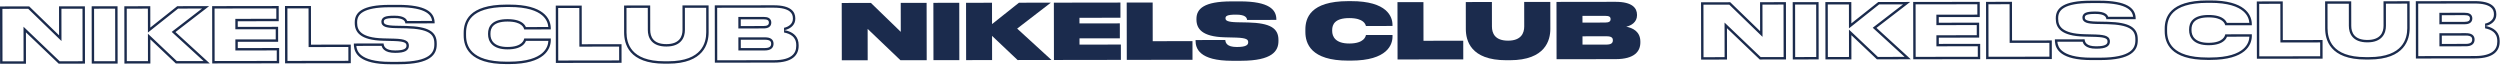
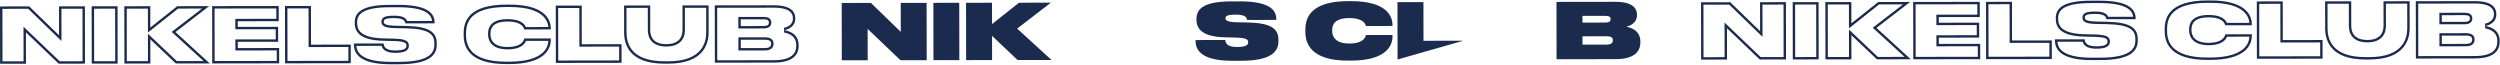
<svg xmlns="http://www.w3.org/2000/svg" width="2848" height="74" viewBox="0 0 2848 74" fill="none">
  <path fill-rule="evenodd" clip-rule="evenodd" d="M1971.08 2.542L1937.82 2.592L1937.92 67.889L1967.41 67.845L1967.35 32.124L2004.71 67.789L2034.63 67.744L2034.54 2.447L2005.05 2.491L2005.1 35.491L1971.08 2.542ZM2007.79 5.23L2007.85 41.975L1969.97 5.286L1940.57 5.331L1940.65 65.142L1964.66 65.106L1964.6 25.705L2005.8 65.045L2031.89 65.005L2031.8 5.194L2007.79 5.23ZM2042.23 2.436L2071.72 2.391L2071.82 67.688L2042.33 67.733L2042.23 2.436ZM2045.07 64.986L2069.07 64.95L2068.98 5.138L2044.98 5.174L2045.07 64.986ZM2109.03 2.335L2079.45 2.38L2079.55 67.677L2109.12 67.632L2109.08 40.074L2138.17 67.589L2176.79 67.531L2137.68 31.782L2176.08 2.235L2139.74 2.289L2109.06 26.646L2109.03 2.335ZM2140.7 5.031L2106.33 32.319L2106.29 5.082L2082.2 5.118L2082.29 64.93L2106.38 64.894L2106.33 33.696L2139.26 64.845L2169.74 64.799L2133.42 31.601L2168 4.99L2140.7 5.031ZM2179.59 67.527L2255.86 67.412L2255.83 49.947L2208.7 50.018L2208.69 42.909L2254.68 42.84L2254.65 25.814L2208.66 25.883L2208.65 19.476L2255.34 19.406L2255.32 2.116L2179.49 2.23L2179.59 67.527ZM2182.33 64.78L2253.11 64.674L2253.09 52.694L2205.96 52.765L2205.94 40.17L2251.93 40.102L2251.91 28.561L2205.93 28.629L2205.91 16.737L2252.6 16.667L2252.58 4.863L2182.24 4.968L2182.33 64.78ZM2387.26 42.027C2399.63 42.447 2400.86 44.552 2400.87 47.273L2400.87 47.448C2400.87 50.169 2398.77 52.717 2388.24 52.733L2387.89 52.733C2376.39 52.751 2375.06 47.838 2374.8 44.767L2340.92 44.817L2340.92 45.607C2340.92 46.228 2340.94 46.882 2341 47.56C2341.68 56.087 2347.53 68.504 2382.73 68.451L2392.65 68.436C2428.46 68.383 2435.37 57.226 2435.36 45.904L2435.35 44.676C2435.33 31.335 2426.02 25.469 2400.83 24.805L2388.37 24.56C2377.31 24.314 2375.03 22.649 2375.02 20.104L2375.02 20.016C2375.02 17.647 2376.42 15.889 2386.6 15.874L2387.04 15.873C2398.1 15.857 2399.33 19.541 2399.6 21.91L2432.95 21.86L2432.95 21.246C2432.95 20.531 2432.91 19.821 2432.84 19.118C2431.78 9.205 2422.86 0.724 2391.23 0.772L2381.58 0.786C2350.6 0.833 2341.92 9.183 2341.94 20.68L2341.94 21.47C2341.95 31.739 2348.02 41.033 2374.27 41.696L2387.26 42.027ZM2430.08 19.122C2429.88 17.566 2429.46 16.106 2428.76 14.752C2427.75 12.813 2426.08 10.94 2423.36 9.283C2417.82 5.907 2408.02 3.489 2391.23 3.514L2381.58 3.529C2366.23 3.552 2356.91 5.651 2351.52 8.807C2348.87 10.353 2347.21 12.129 2346.18 14.03C2345.15 15.943 2344.68 18.149 2344.68 20.676L2344.68 21.466C2344.69 26.006 2345.99 29.977 2349.94 33.011C2354.06 36.178 2361.44 38.628 2374.33 38.954L2387.34 39.286L2387.35 39.286C2393.54 39.496 2397.48 40.122 2399.92 41.329C2401.24 41.982 2402.27 42.876 2402.9 44.084C2403.52 45.246 2403.61 46.41 2403.61 47.269L2403.61 47.444C2403.61 48.484 2403.41 49.659 2402.75 50.797C2402.08 51.939 2401.08 52.843 2399.79 53.526C2397.34 54.832 2393.62 55.468 2388.24 55.476L2387.89 55.476C2381.82 55.485 2377.82 54.203 2375.3 51.953C2373.74 50.556 2372.94 48.956 2372.52 47.513L2343.75 47.556C2344.05 50.932 2345.29 54.796 2349.32 58.087C2354.29 62.161 2363.98 65.737 2382.73 65.709L2392.64 65.694C2410.37 65.667 2420.38 62.872 2425.9 59.127C2431.16 55.554 2432.62 50.912 2432.61 45.909L2432.61 44.68C2432.61 41.658 2432.08 39.252 2431.06 37.304C2430.06 35.378 2428.5 33.733 2426.14 32.352C2421.3 29.51 2413.28 27.878 2400.77 27.547C2400.77 27.547 2400.76 27.547 2400.76 27.547L2388.31 27.302C2382.76 27.178 2378.99 26.705 2376.55 25.748C2375.28 25.251 2374.15 24.543 2373.36 23.483C2372.53 22.381 2372.28 21.18 2372.28 20.108L2372.28 20.02C2372.28 19.173 2372.4 18.073 2373.03 16.992C2373.67 15.887 2374.67 15.107 2375.86 14.566C2378.07 13.562 2381.49 13.139 2386.6 13.132L2387.04 13.131C2392.77 13.122 2396.53 14.054 2398.95 15.755C2400.42 16.795 2401.25 18.014 2401.72 19.165L2430.08 19.122ZM2289.38 48.866L2289.31 4.808L2265.22 4.844L2265.31 64.656L2334.69 64.552L2334.67 48.798L2289.38 48.866ZM2337.41 46.051L2337.44 67.29L2262.57 67.403L2262.48 2.105L2292.05 2.061L2292.12 46.119L2337.41 46.051ZM2565.28 39.04L2565.29 40.883C2565.29 41.173 2565.28 41.473 2565.27 41.782C2564.89 51.006 2558.27 68.188 2518.02 68.248L2514.78 68.253C2472.12 68.317 2466.04 48.579 2466.02 35.59L2466.01 32.957C2465.99 19.88 2471.58 0.563 2514.67 0.499L2517.92 0.494C2557.31 0.435 2564.54 16.633 2565.21 26.029C2565.25 26.556 2565.27 27.062 2565.27 27.542L2565.27 28.771L2534.99 28.817L2534.98 28.763C2534.51 26.998 2532.61 19.78 2515.93 19.805C2499.7 19.83 2496.55 27.031 2496.56 33.438L2496.56 34.491C2496.57 40.722 2500.09 48.791 2516.06 48.767C2533.18 48.742 2534.74 40.49 2535.01 39.085L2565.28 39.04ZM2536.94 26.071C2536.34 24.751 2535.28 23.071 2533.31 21.521C2530.06 18.963 2524.72 17.049 2515.93 17.063C2507.47 17.075 2501.82 18.95 2498.29 22.215C2494.71 25.53 2493.81 29.808 2493.81 33.442L2493.82 34.495C2493.82 38.101 2494.85 42.483 2498.41 45.943C2501.98 49.4 2507.65 51.523 2516.07 51.51C2525.05 51.497 2530.44 49.322 2533.66 46.508C2535.51 44.891 2536.51 43.176 2537.05 41.825L2562.52 41.786C2562.34 45.664 2560.9 51.134 2555.47 55.823C2549.54 60.943 2538.47 65.475 2518.02 65.506L2514.77 65.511C2493.81 65.542 2482.45 60.702 2476.3 54.834C2470.2 48.998 2468.77 41.678 2468.76 35.586L2468.76 32.953C2468.75 26.783 2470.06 19.57 2476.07 13.832C2482.13 8.049 2493.47 3.273 2514.68 3.242L2517.93 3.237C2538.39 3.206 2549.47 7.643 2555.41 12.695C2560.57 17.081 2562.15 22.186 2562.46 26.033L2536.94 26.071ZM2597.84 48.404L2597.77 4.346L2573.68 4.382L2573.77 64.194L2643.15 64.09L2643.13 48.336L2597.84 48.404ZM2645.86 45.589L2645.9 66.828L2571.03 66.94L2570.93 1.643L2600.51 1.599L2600.58 45.657L2645.86 45.589ZM2658.58 53.043C2664.31 59.559 2674.98 65.095 2695.02 65.065L2699.06 65.059C2718.82 65.029 2729.46 59.448 2735.23 52.89C2741.05 46.266 2742.35 38.129 2742.34 32.104L2742.3 4.129L2718.03 4.165L2718.07 29.332C2718.08 33.476 2717.13 38.273 2713.79 42.059C2710.4 45.911 2704.97 48.243 2697.01 48.255L2696.93 48.255C2688.86 48.267 2683.4 45.96 2680.02 42.097C2676.7 38.305 2675.82 33.501 2675.81 29.395L2675.78 4.229L2651.51 4.265L2651.55 32.24C2651.56 38.343 2652.79 46.463 2658.58 53.043ZM2648.76 1.527L2678.51 1.482L2678.56 29.391C2678.57 36.939 2681.83 45.535 2696.92 45.513L2697.01 45.512C2711.84 45.49 2715.34 36.884 2715.33 29.336L2715.29 1.427L2745.04 1.382L2745.09 32.1C2745.1 44.826 2739.61 67.741 2699.06 67.802L2695.03 67.808C2653.95 67.869 2648.83 45.058 2648.81 32.244L2648.76 1.527ZM2836.25 27.976C2840.3 25.962 2843.82 22.328 2843.81 16.681L2843.81 15.979C2843.8 8.607 2838.7 1.242 2819.3 1.271L2752.08 1.372L2752.17 66.669L2819.49 66.568C2840.9 66.536 2847.65 57.749 2847.63 47.481L2847.63 46.603C2847.62 37.526 2842.22 33.091 2836.38 30.925C2834.77 30.327 2833.12 29.902 2831.55 29.601C2833.08 29.282 2834.7 28.748 2836.25 27.976ZM2754.91 63.922L2819.49 63.825C2829.88 63.81 2836.21 61.659 2839.89 58.72C2843.46 55.867 2844.9 51.977 2844.89 47.485L2844.89 46.607C2844.88 41.615 2843.03 38.479 2840.54 36.374C2837.94 34.176 2834.45 32.949 2831.03 32.295L2830.99 26.916C2836.06 25.86 2841.08 22.507 2841.07 16.685L2841.07 15.983C2841.07 12.991 2840.07 10.196 2837.19 8.048C2834.17 5.796 2828.73 4 2819.31 4.014L2754.82 4.11L2754.91 63.922ZM2778.95 27.683L2778.93 14.562L2807.48 14.519C2809.89 14.516 2812.11 14.78 2813.78 15.808C2814.69 16.368 2815.41 17.137 2815.87 18.109C2816.32 19.047 2816.46 20.027 2816.46 20.935L2816.46 21.11C2816.46 23.001 2815.77 24.91 2813.87 26.176C2812.21 27.278 2809.99 27.637 2807.5 27.64L2778.95 27.683ZM2778.99 52.784L2778.97 37.82L2809 37.775C2812.16 37.77 2814.72 38.253 2816.52 39.59C2818.55 41.092 2819.04 43.207 2819.04 44.978L2819.04 45.154C2819.04 46.904 2818.57 49.043 2816.65 50.64C2814.85 52.128 2812.27 52.734 2809.03 52.739L2778.99 52.784ZM2813.72 20.939C2813.71 18.394 2812.13 17.255 2807.48 17.262L2781.68 17.301L2781.69 24.936L2807.49 24.898C2812.14 24.891 2813.72 23.484 2813.72 21.114L2813.72 20.939ZM2816.3 44.983C2816.29 42.437 2814.97 40.508 2809.01 40.517L2781.71 40.558L2781.73 50.037L2809.02 49.996C2814.99 49.987 2816.3 47.703 2816.3 45.158L2816.3 44.983Z" fill="#1B2B4D" />
  <path d="M958.885 3.393L958.983 68.69L988.471 68.646L988.418 32.925L1025.77 68.59L1055.7 68.545L1055.6 3.248L1026.11 3.292L1026.16 36.292L992.147 3.343L958.885 3.393Z" fill="#1B2B4D" />
  <path d="M1092.79 3.192L1063.3 3.236L1063.4 68.533L1092.88 68.489L1092.79 3.192Z" fill="#1B2B4D" />
  <path d="M1130.19 68.433L1130.15 40.875L1159.24 68.39L1197.86 68.332L1158.75 32.582L1197.14 3.036L1160.81 3.09L1130.13 27.447L1130.09 3.136L1100.52 3.181L1100.61 68.478L1130.19 68.433Z" fill="#1B2B4D" />
-   <path d="M1200.56 3.031L1200.65 68.328L1276.92 68.213L1276.9 50.748L1229.77 50.819L1229.76 43.71L1275.74 43.641L1275.72 26.614L1229.73 26.683L1229.72 20.277L1276.41 20.207L1276.39 2.917L1200.56 3.031Z" fill="#1B2B4D" />
-   <path d="M1283.54 2.906L1283.64 68.203L1358.5 68.091L1358.47 46.852L1313.18 46.92L1313.12 2.862L1283.54 2.906Z" fill="#1B2B4D" />
  <path d="M1413.71 69.237C1449.52 69.183 1456.44 58.027 1456.42 46.705L1456.42 45.477C1456.4 32.136 1447.09 26.27 1421.9 25.606L1409.44 25.361C1398.38 25.114 1396.09 23.45 1396.09 20.905L1396.09 20.817C1396.09 18.448 1397.49 16.69 1407.67 16.675L1408.11 16.674C1419.17 16.658 1420.4 20.342 1420.67 22.711L1454.02 22.661L1454.02 22.047C1454 11.252 1446.17 1.522 1412.3 1.572L1402.64 1.587C1371.66 1.633 1362.99 9.984 1363 21.481L1363 22.271C1363.02 32.539 1369.09 41.834 1395.33 42.496L1408.32 42.828C1420.7 43.248 1421.93 45.353 1421.93 48.073L1421.93 48.249C1421.94 50.97 1419.83 53.518 1409.3 53.534L1408.95 53.534C1397.45 53.551 1396.13 48.639 1395.86 45.567L1361.99 45.618L1361.99 46.408C1362 54.833 1365.8 69.309 1403.8 69.252L1413.71 69.237Z" fill="#1B2B4D" />
  <path d="M1539.09 69.049C1580.69 68.987 1586.37 50.636 1586.35 41.683L1586.35 39.84L1556.07 39.886C1555.81 41.29 1554.24 49.543 1537.13 49.568C1521.16 49.592 1517.63 41.523 1517.62 35.292L1517.62 34.239C1517.61 27.832 1520.76 20.63 1537 20.606C1553.85 20.581 1555.62 27.95 1556.06 29.617L1586.34 29.572L1586.33 28.343C1586.32 19.303 1580.59 1.232 1538.99 1.295L1535.74 1.3C1492.65 1.364 1487.06 20.681 1487.08 33.758L1487.08 36.391C1487.1 49.38 1493.19 69.118 1535.84 69.054L1539.09 69.049Z" fill="#1B2B4D" />
-   <path d="M1592 2.444L1592.1 67.741L1666.96 67.629L1666.93 46.39L1621.64 46.458L1621.58 2.4L1592 2.444Z" fill="#1B2B4D" />
-   <path d="M1669.87 33.045C1669.89 45.859 1675.02 68.67 1716.09 68.608L1720.13 68.602C1760.68 68.542 1766.17 45.627 1766.15 32.901L1766.11 2.183L1736.35 2.228L1736.4 30.137C1736.41 37.685 1732.91 46.291 1718.08 46.313L1717.99 46.313C1702.89 46.336 1699.63 37.74 1699.62 30.192L1699.58 2.283L1669.83 2.327L1669.87 33.045Z" fill="#1B2B4D" />
+   <path d="M1592 2.444L1592.1 67.741L1666.93 46.39L1621.64 46.458L1621.58 2.4L1592 2.444Z" fill="#1B2B4D" />
  <path d="M1773.24 67.47L1840.56 67.369C1861.97 67.337 1868.72 58.55 1868.7 48.282L1868.7 47.404C1868.68 35.819 1859.9 31.795 1852.61 30.402C1858.14 29.252 1864.89 25.293 1864.88 17.482L1864.88 16.78C1864.87 9.407 1859.77 2.043 1840.37 2.072L1773.14 2.173L1773.24 67.47ZM1828.55 18.063C1833.2 18.056 1834.78 19.194 1834.78 21.74L1834.78 21.915C1834.79 24.285 1833.21 25.691 1828.56 25.698L1802.75 25.737L1802.74 18.102L1828.55 18.063ZM1830.07 41.318C1836.04 41.309 1837.36 43.238 1837.36 45.783L1837.36 45.959C1837.37 48.504 1836.06 50.788 1830.09 50.797L1802.79 50.838L1802.78 41.359L1830.07 41.318Z" fill="#1B2B4D" />
  <path fill-rule="evenodd" clip-rule="evenodd" d="M33.265 7.286L0.002 7.336L0.1 72.633L29.589 72.589L29.535 36.869L66.889 72.533L96.816 72.488L96.719 7.191L67.23 7.235L67.279 40.235L33.265 7.286ZM69.976 9.974L70.031 46.719L32.156 10.031L2.749 10.075L2.838 69.886L26.842 69.85L26.783 30.449L67.986 69.789L94.07 69.75L93.98 9.938L69.976 9.974ZM104.414 7.18L133.903 7.135L134.001 72.433L104.512 72.477L104.414 7.18ZM107.251 69.73L131.255 69.694L131.165 9.882L107.161 9.918L107.251 69.73ZM171.209 7.08L141.632 7.124L141.73 72.421L171.307 72.377L171.265 44.818L200.357 72.333L238.973 72.275L199.864 36.526L238.261 6.979L201.927 7.034L171.245 31.39L171.209 7.08ZM202.885 9.775L168.511 37.063L168.47 9.826L144.379 9.862L144.469 69.674L168.56 69.638L168.513 38.44L201.447 69.589L231.92 69.543L195.602 36.345L230.184 9.734L202.885 9.775ZM241.772 72.271L318.039 72.157L318.013 54.691L270.883 54.762L270.873 47.653L316.861 47.584L316.836 30.558L270.847 30.627L270.838 24.22L317.528 24.15L317.503 6.86L241.674 6.974L241.772 72.271ZM244.51 69.524L315.292 69.418L315.274 57.438L268.145 57.509L268.126 44.915L314.115 44.846L314.097 33.305L268.109 33.374L268.091 21.481L314.782 21.412L314.764 9.607L244.421 9.713L244.51 69.524ZM449.439 46.771C461.814 47.191 463.046 49.296 463.05 52.017L463.05 52.192C463.055 54.913 460.952 57.461 450.42 57.477L450.069 57.478C438.572 57.495 437.248 52.582 436.98 49.511L403.103 49.561L403.104 50.351C403.105 50.972 403.127 51.626 403.181 52.304C403.862 60.831 409.712 73.248 444.915 73.195L454.832 73.18C490.64 73.127 497.557 61.97 497.54 50.649L497.538 49.42C497.518 36.08 488.206 30.213 463.017 29.549L450.554 29.304C439.495 29.058 437.21 27.393 437.207 24.848L437.206 24.761C437.203 22.391 438.605 20.634 448.785 20.618L449.224 20.618C460.282 20.601 461.517 24.285 461.783 26.655L495.134 26.605L495.133 25.99C495.132 25.275 495.097 24.565 495.022 23.862C493.966 13.949 485.048 5.468 453.414 5.516L443.76 5.53C412.779 5.577 404.103 13.927 404.12 25.424L404.121 26.214C404.137 36.483 410.206 45.777 436.449 46.44L449.439 46.771ZM492.262 23.866C492.067 22.31 491.644 20.85 490.939 19.497C489.929 17.558 488.262 15.684 485.544 14.028C480.005 10.651 470.199 8.233 453.418 8.258L443.764 8.273C428.411 8.296 419.098 10.395 413.7 13.551C411.056 15.097 409.389 16.873 408.364 18.774C407.331 20.688 406.859 22.893 406.863 25.42L406.864 26.21C406.871 30.75 408.176 34.721 412.122 37.755C416.242 40.923 423.622 43.372 436.518 43.698L449.52 44.03L449.532 44.03C455.719 44.24 459.662 44.866 462.101 46.074C463.419 46.726 464.45 47.62 465.088 48.829C465.701 49.991 465.792 51.154 465.793 52.013L465.793 52.188C465.795 53.228 465.592 54.403 464.931 55.541C464.268 56.683 463.26 57.587 461.974 58.271C459.519 59.576 455.8 60.212 450.424 60.22L450.073 60.22C444.002 60.229 440.004 58.947 437.486 56.697C435.922 55.3 435.122 53.7 434.699 52.257L405.932 52.3C406.237 55.676 407.479 59.541 411.5 62.832C416.478 66.905 426.161 70.481 444.91 70.453L454.828 70.438C472.557 70.411 482.563 67.616 488.08 63.871C493.342 60.298 494.805 55.656 494.797 50.653L494.795 49.424C494.791 46.403 494.26 43.996 493.246 42.048C492.242 40.123 490.679 38.477 488.327 37.096C483.487 34.254 475.468 32.622 462.954 32.291C462.951 32.291 462.947 32.291 462.944 32.291L450.492 32.046C444.943 31.922 441.178 31.449 438.735 30.492C437.465 29.995 436.336 29.287 435.543 28.227C434.718 27.125 434.466 25.924 434.464 24.852L434.464 24.765C434.463 23.917 434.583 22.817 435.212 21.736C435.855 20.631 436.85 19.852 438.042 19.31C440.25 18.306 443.677 17.883 448.781 17.876L449.22 17.875C454.956 17.866 458.717 18.798 461.131 20.5C462.606 21.539 463.434 22.759 463.908 23.909L492.262 23.866ZM351.564 53.61L351.498 9.552L327.406 9.588L327.496 69.4L396.874 69.296L396.85 53.542L351.564 53.61ZM399.589 50.795L399.621 72.034L324.757 72.147L324.659 6.85L354.236 6.805L354.302 50.863L399.589 50.795ZM627.468 43.784L627.471 45.627C627.471 45.917 627.466 46.217 627.453 46.526C627.078 55.75 620.458 72.932 580.207 72.993L576.959 72.997C534.306 73.061 528.22 53.323 528.201 40.334L528.197 37.701C528.177 24.624 533.765 5.308 576.858 5.243L580.105 5.238C619.495 5.179 626.727 21.377 627.396 30.773C627.433 31.3 627.45 31.806 627.451 32.287L627.453 33.515L597.174 33.561L597.16 33.507C596.694 31.742 594.792 24.524 578.115 24.549C561.879 24.574 558.73 31.775 558.74 38.182L558.741 39.235C558.751 45.467 562.273 53.536 578.247 53.512C595.361 53.486 596.928 45.234 597.189 43.829L627.468 43.784ZM599.123 30.815C598.528 29.495 597.465 27.815 595.494 26.265C592.242 23.707 586.906 21.794 578.111 21.807C569.653 21.819 564.003 23.694 560.473 26.959C556.889 30.274 555.992 34.552 555.997 38.186L555.999 39.239C556.004 42.845 557.032 47.227 560.598 50.687C564.16 54.144 569.829 56.267 578.251 56.254C587.23 56.241 592.626 54.066 595.843 51.252C597.693 49.635 598.69 47.92 599.239 46.569L624.708 46.531C624.528 50.408 623.082 55.878 617.652 60.568C611.723 65.687 600.654 70.219 580.203 70.25L576.955 70.255C555.995 70.286 544.629 65.446 538.487 59.578C532.379 53.742 530.953 46.422 530.944 40.33L530.94 37.697C530.93 31.527 532.242 24.314 538.254 18.576C544.313 12.794 555.657 8.017 576.862 7.986L580.109 7.981C600.57 7.95 611.654 12.387 617.597 17.439C622.757 21.825 624.335 26.93 624.646 30.777L599.123 30.815ZM660.022 53.148L659.956 9.09L635.865 9.126L635.955 68.938L705.333 68.834L705.309 53.08L660.022 53.148ZM708.048 50.333L708.08 71.572L633.216 71.684L633.118 6.387L662.695 6.343L662.761 50.401L708.048 50.333ZM720.764 57.787C726.495 64.303 737.167 69.839 757.205 69.809L761.242 69.803C781 69.773 791.646 64.192 797.41 57.634C803.231 51.01 804.535 42.873 804.526 36.848L804.485 8.873L780.217 8.91L780.255 34.076C780.261 38.22 779.311 43.017 775.978 46.803C772.587 50.655 767.152 52.987 759.198 52.999L759.11 52.999C751.04 53.011 745.582 50.704 742.202 46.841C738.884 43.049 738.003 38.245 737.997 34.139L737.959 8.973L713.692 9.009L713.734 36.984C713.743 43.087 714.976 51.207 720.764 57.787ZM710.945 6.271L740.697 6.226L740.739 34.135C740.75 41.683 744.011 50.279 759.106 50.257L759.194 50.257C774.026 50.234 777.524 41.628 777.513 34.08L777.471 6.171L807.223 6.127L807.269 36.844C807.288 49.57 801.793 72.485 761.246 72.546L757.209 72.552C716.135 72.613 711.01 49.802 710.991 36.989L710.945 6.271ZM898.436 32.72C902.48 30.706 906.006 27.072 905.997 21.425L905.996 20.723C905.985 13.351 900.884 5.986 881.488 6.015L814.26 6.116L814.358 71.413L881.673 71.312C903.088 71.28 909.833 62.493 909.817 52.225L909.816 51.347C909.802 42.27 904.408 37.835 898.568 35.67C896.954 35.072 895.307 34.647 893.73 34.345C895.261 34.026 896.887 33.492 898.436 32.72ZM817.096 68.666L881.669 68.569C892.067 68.554 898.391 66.404 902.07 63.464C905.641 60.611 907.081 56.721 907.075 52.229L907.073 51.351C907.066 46.359 905.217 43.223 902.728 41.119C900.128 38.921 896.634 37.693 893.214 37.039L893.171 31.66C898.248 30.604 903.263 27.251 903.255 21.429L903.254 20.727C903.249 17.735 902.254 14.941 899.372 12.793C896.35 10.54 890.917 8.744 881.492 8.758L817.007 8.855L817.096 68.666ZM841.134 32.427L841.114 19.306L869.659 19.264C872.069 19.26 874.295 19.525 875.963 20.552C876.871 21.112 877.59 21.881 878.054 22.853C878.501 23.791 878.642 24.771 878.643 25.679L878.643 25.854C878.646 27.745 877.956 29.654 876.052 30.92C874.395 32.022 872.172 32.381 869.679 32.384L841.134 32.427ZM841.171 57.528L841.149 42.564L871.186 42.519C874.344 42.514 876.907 42.997 878.708 44.334C880.729 45.836 881.222 47.951 881.224 49.723L881.224 49.898C881.227 51.648 880.758 53.787 878.833 55.384C877.038 56.872 874.449 57.478 871.209 57.483L841.171 57.528ZM875.9 25.683C875.897 23.138 874.315 21.999 869.664 22.006L843.861 22.045L843.872 29.68L869.675 29.642C874.326 29.635 875.904 28.228 875.901 25.858L875.9 25.683ZM878.482 49.727C878.478 47.181 877.158 45.253 871.19 45.262L843.896 45.303L843.91 54.781L871.205 54.74C877.173 54.731 878.486 52.447 878.482 49.902L878.482 49.727Z" fill="#1B2B4D" />
</svg>